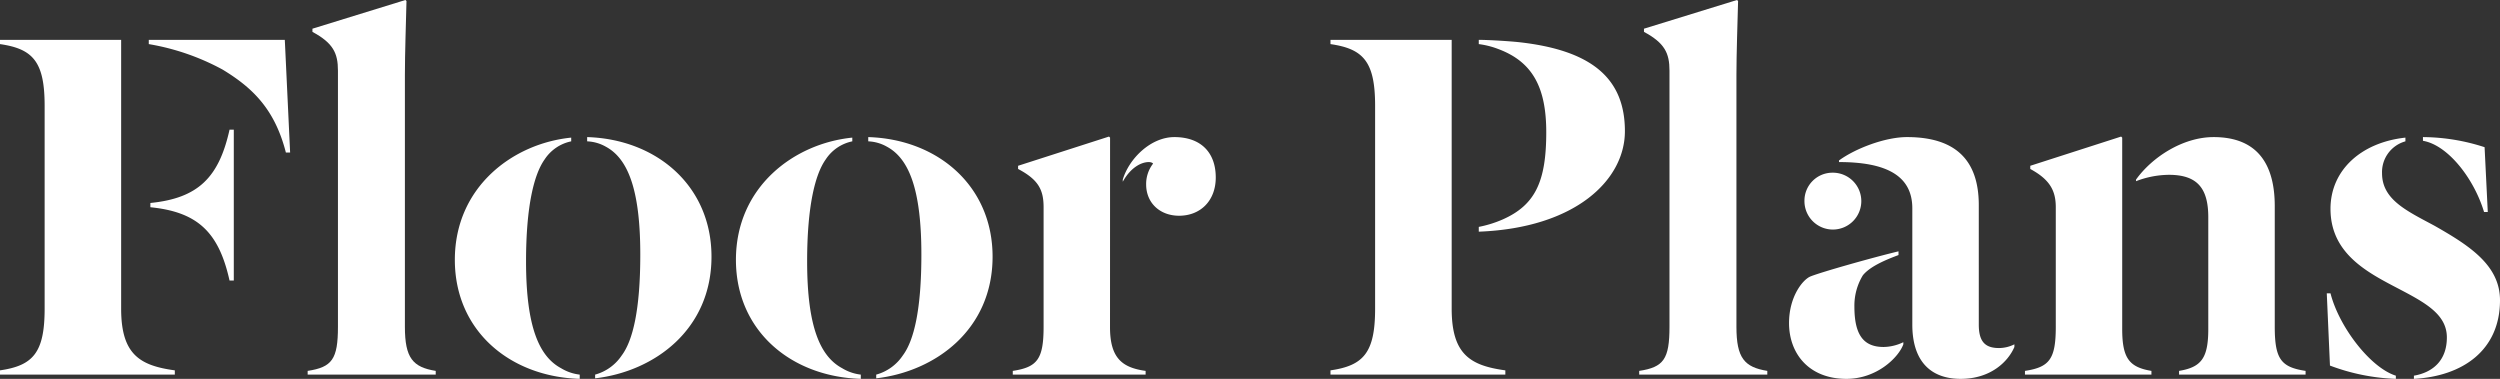
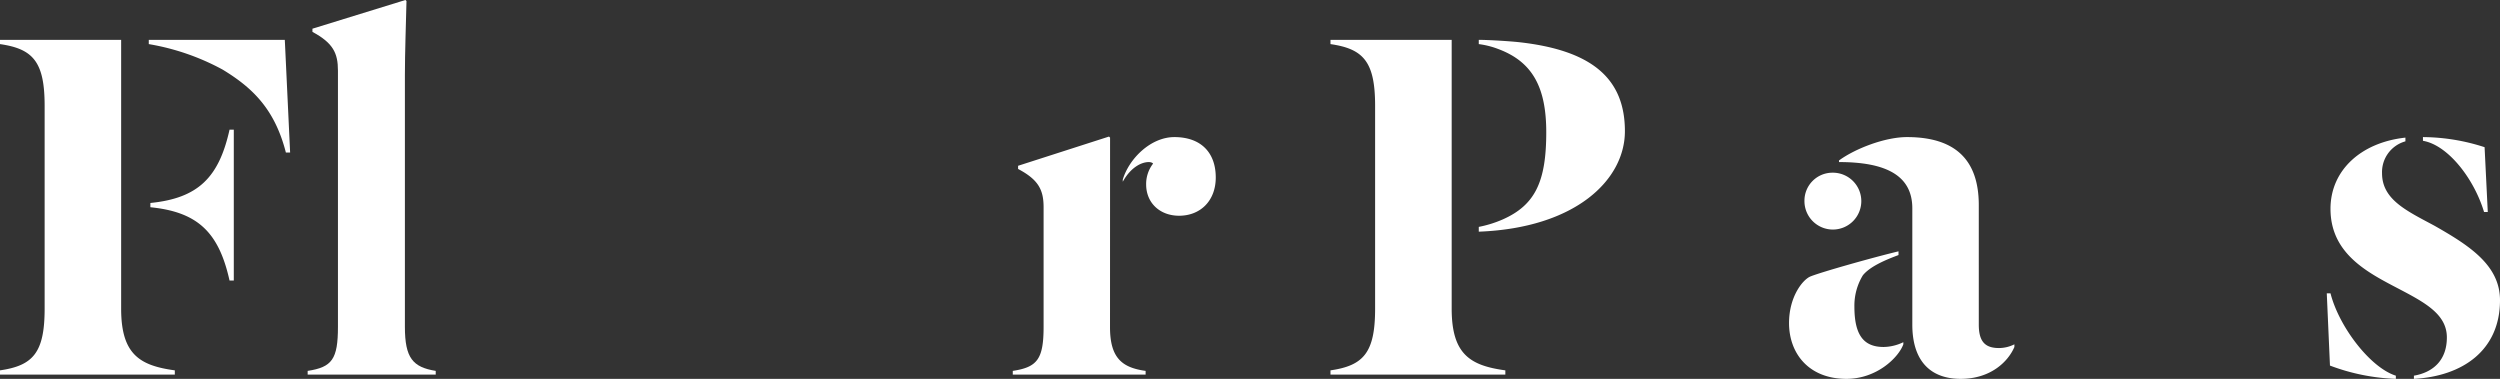
<svg xmlns="http://www.w3.org/2000/svg" viewBox="0 0 470.49 71.3">
  <rect x="0" y="0" width="470.49" height="71.3" fill="#333333" stroke="none" />
  <defs>
    <style>.cls-1{fill:#fff;}</style>
  </defs>
  <g id="Layer_2" data-name="Layer 2">
    <g id="FLAG_TITLES" data-name="FLAG TITLES">
      <path class="cls-1" d="M22.8,58.1c0,8.6,3.5,10.7,10.1,11.6v.8H0v-.8c6.2-.9,8.4-3.3,8.4-11.6V19.9C8.4,11.6,6.2,9.2,0,8.3V7.5H22.8Zm19.1-45A44.57,44.57,0,0,0,28,8.3V7.5H53.6l1,21.2h-.8C51.7,20.5,47.5,16.5,41.9,13.1Zm1.3,11.3H44V52.8h-.8c-2-9-5.9-12.9-14.9-13.8v-.8C37.3,37.3,41.2,33.4,43.2,24.4Z" />
      <path class="cls-1" d="M63.6,13.3c0-3.3-.9-5.2-4.8-7.3V5.4L76.3,0l.2.2c-.1,4.1-.3,9.9-.3,13.9V61.5c0,5.9,1.5,7.6,5.8,8.3v.7H57.9v-.7c4.6-.7,5.7-2.2,5.7-8.3Z" />
-       <path class="cls-1" d="M105.6,69.3a8.6,8.6,0,0,0,3.5,1.2v.8c-13.2-.4-23.5-9.1-23.5-22.4,0-13.7,10.9-21.9,21.9-23v.7a7.87,7.87,0,0,0-5,3.4c-2,2.8-3.5,8.8-3.5,19.2C99,61.6,101.5,67.1,105.6,69.3ZM114,27.6a7.76,7.76,0,0,0-3.5-1v-.8c13.1.4,23.4,9.2,23.4,22.5,0,13.7-10.7,21.6-21.9,22.9v-.7a8.81,8.81,0,0,0,5-3.6c2.1-2.8,3.5-8.6,3.5-19C120.5,35.5,118.1,29.8,114,27.6Z" />
-       <path class="cls-1" d="M158.5,69.3a8.6,8.6,0,0,0,3.5,1.2v.8c-13.2-.4-23.5-9.1-23.5-22.4,0-13.7,10.9-21.9,21.9-23v.7a7.87,7.87,0,0,0-5,3.4c-2,2.8-3.5,8.8-3.5,19.2C151.9,61.6,154.4,67.1,158.5,69.3Zm8.4-41.7a7.76,7.76,0,0,0-3.5-1v-.8c13.1.4,23.4,9.2,23.4,22.5,0,13.7-10.7,21.6-21.9,22.9v-.7a8.81,8.81,0,0,0,5-3.6c2.1-2.8,3.5-8.6,3.5-19C173.4,35.5,171,29.8,166.9,27.6Z" />
      <path class="cls-1" d="M208.9,61.6c0,5.9,2.4,7.6,6.7,8.2v.7h-25v-.7c4.61-.7,5.8-2.2,5.8-8.3V39c0-3.3-1-5.2-4.8-7.2v-.6l17.11-5.5.2.2Zm6.8-26.9a6.26,6.26,0,0,1,1.3-3.9c-.1-.2-.5-.3-.8-.3-1.4,0-3.4,1-4.9,3.7v-.4c1.2-4,5.3-8,9.7-8,5.1,0,7.8,3,7.8,7.6,0,4.4-2.9,7.2-6.9,7.2C218.3,40.6,215.7,38.2,215.7,34.7Z" />
      <path class="cls-1" d="M273.2,58.1c0,8.6,3.5,10.7,10.1,11.6v.8H250.39v-.8c6.2-.9,8.4-3.3,8.4-11.6V19.9c0-8.3-2.2-10.7-8.4-11.6V7.5H273.2Zm5.1-14.5v-.9a21.46,21.46,0,0,0,4.5-1.4c6.1-2.7,8.2-7.1,8.2-16.4,0-8.5-2.6-13.3-9.1-15.7a15.75,15.75,0,0,0-3.6-.9V7.5c1.6,0,5.1.2,7.2.4,14.4,1.5,20.3,7.1,20.3,16.8C305.8,33.8,296.6,42.9,278.3,43.6Z" />
-       <path class="cls-1" d="M314.19,13.3c0-3.3-.9-5.2-4.8-7.3V5.4L326.9,0l.2.2c-.1,4.1-.31,9.9-.31,13.9V61.5c0,5.9,1.51,7.6,5.81,8.3v.7H308.49v-.7c4.6-.7,5.7-2.2,5.7-8.3Z" />
-       <path class="cls-1" d="M358.2,64.4v.4c-.91,2.5-5,6.5-10.71,6.5-7.1,0-10.8-4.8-10.8-10.5,0-5.1,2.7-8.3,4.1-8.8,2-.8,11.5-3.5,16.5-4.7V48c-2.4.9-5.3,2.1-6.7,3.8a11,11,0,0,0-1.6,5.9c0,5.3,1.7,7.6,5.5,7.6A8.8,8.8,0,0,0,358.2,64.4ZM344.89,32.5a5.35,5.35,0,1,1-5.3,5.3A5.27,5.27,0,0,1,344.89,32.5Zm1.2-2.3c3-2.2,8.6-4.4,12.8-4.4,9.31,0,13.51,4.5,13.51,12.8V61.1c0,3.2,1.2,4.4,3.8,4.4a6.53,6.53,0,0,0,2.9-.7v.5c-1.2,2.8-4.5,6-10.1,6-5.91,0-9.11-3.6-9.11-10.2V39.2c0-6.2-5-8.7-13.8-8.7Z" />
-       <path class="cls-1" d="M399.39,61.9c0,5.5,1.3,7.2,5.5,7.9v.7h-23.8v-.7c4.6-.7,5.8-2.2,5.8-8.3V39c0-3.1-1.1-5.2-4.8-7.2v-.6l17.1-5.5.2.2Zm16.2-21c0-5.4-2-8-7.4-8a17.54,17.54,0,0,0-6.2,1.2v-.3c3-4.2,8.8-8,14.6-8,8.41,0,11.51,5.3,11.51,13V61.5c0,6.1,1.2,7.6,5.8,8.3v.7H410.09v-.7c4.2-.7,5.5-2.4,5.5-7.9Z" />
+       <path class="cls-1" d="M358.2,64.4v.4c-.91,2.5-5,6.5-10.71,6.5-7.1,0-10.8-4.8-10.8-10.5,0-5.1,2.7-8.3,4.1-8.8,2-.8,11.5-3.5,16.5-4.7V48c-2.4.9-5.3,2.1-6.7,3.8a11,11,0,0,0-1.6,5.9c0,5.3,1.7,7.6,5.5,7.6A8.8,8.8,0,0,0,358.2,64.4ZM344.89,32.5a5.35,5.35,0,1,1-5.3,5.3A5.27,5.27,0,0,1,344.89,32.5Zm1.2-2.3c3-2.2,8.6-4.4,12.8-4.4,9.31,0,13.51,4.5,13.51,12.8V61.1c0,3.2,1.2,4.4,3.8,4.4a6.53,6.53,0,0,0,2.9-.7v.5c-1.2,2.8-4.5,6-10.1,6-5.91,0-9.11-3.6-9.11-10.2V39.2c0-6.2-5-8.7-13.8-8.7" />
      <path class="cls-1" d="M450.89,71.3a38.84,38.84,0,0,1-12.4-2.5l-.6-13.6h.7c1.6,6.3,7.5,14,12.3,15.5Zm1.8-44.7a6,6,0,0,0-4.4,6c0,5,4.7,7.1,9.9,9.9,6.5,3.7,12.3,7.4,12.3,14,0,9.4-7,14.3-16.2,14.8v-.6c3.5-.6,6.2-2.8,6.2-7.2,0-4.7-4.8-6.9-10.3-9.8s-11.6-6.5-11.6-14.4c0-7.3,5.8-12.5,14.1-13.4Zm3.3-.8a38.12,38.12,0,0,1,11.6,1.9l.6,12.2h-.7c-1.9-6.3-6.8-12.6-11.5-13.4Z" />
    </g>
  </g>
</svg>